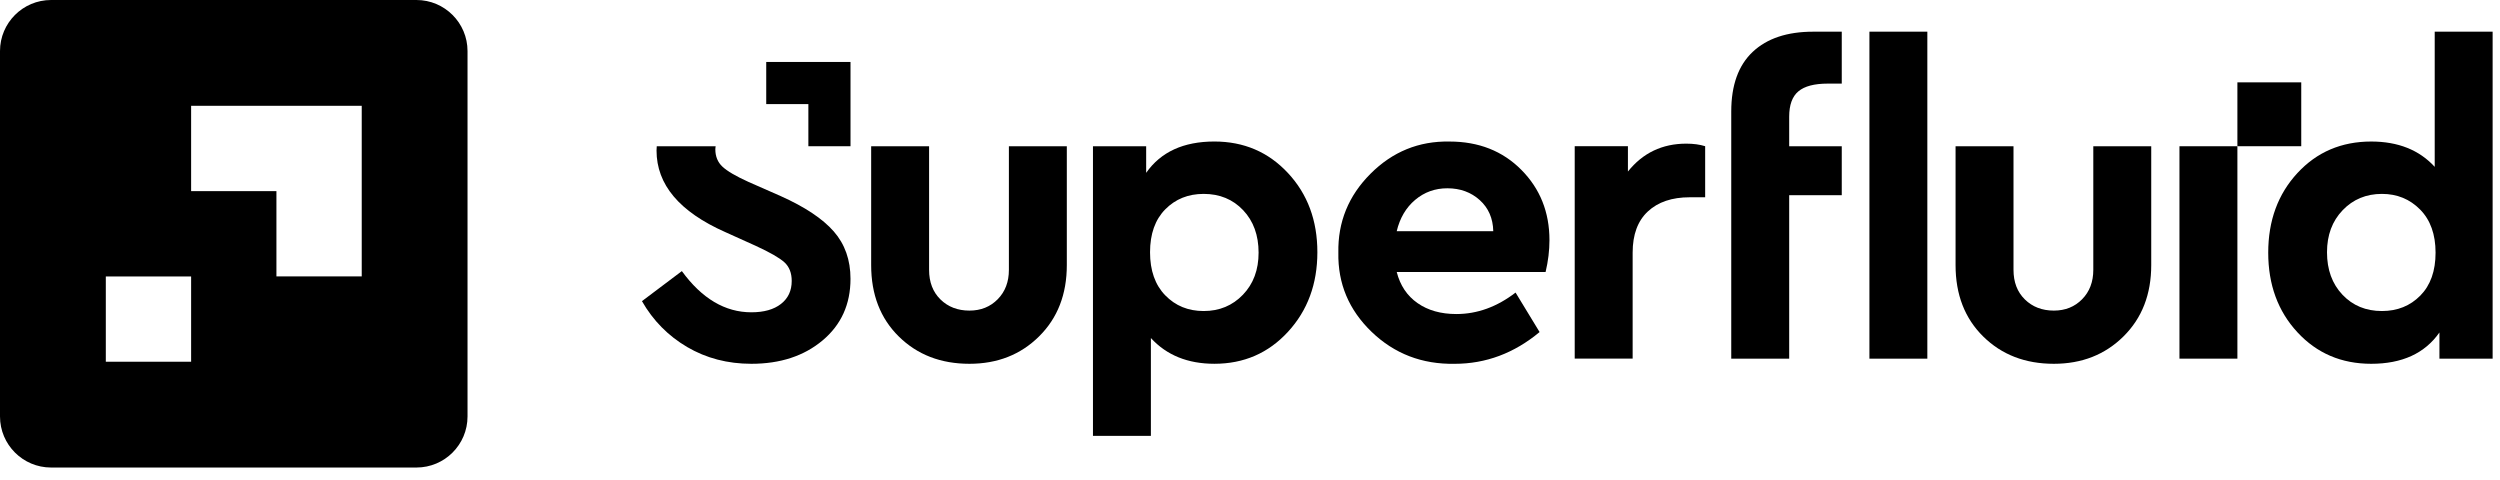
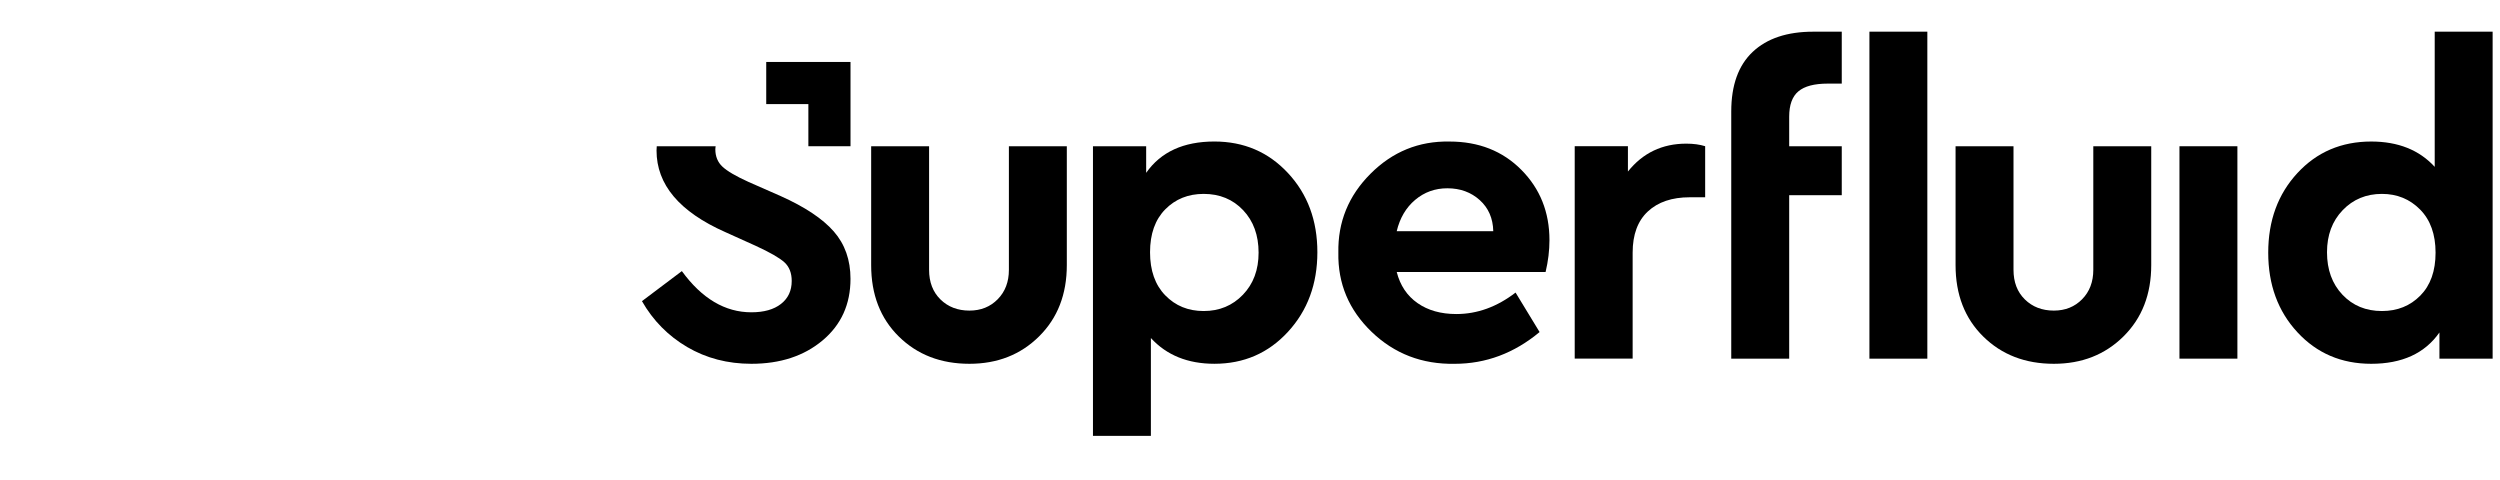
<svg xmlns="http://www.w3.org/2000/svg" width="172" height="33" viewBox="0 0 172 33" fill="none">
-   <path fill-rule="evenodd" clip-rule="evenodd" d="M24.887 19.017H19.018V13.148H13.149V7.279H24.887V19.017ZM7.28 24.888H13.149V19.019H7.28V24.888ZM0 3.515V28.651C0 30.592 1.574 32.166 3.515 32.166H28.651C30.593 32.166 32.166 30.592 32.166 28.651V3.515C32.166 1.574 30.593 0 28.651 0H3.515C1.574 0 0 1.574 0 3.515V3.515Z" fill="black" />
  <path fill-rule="evenodd" clip-rule="evenodd" d="M58.515 4.263H52.717V7.162H55.616V10.061H58.515V4.263" fill="black" />
-   <path fill-rule="evenodd" clip-rule="evenodd" d="M153.933 10.06H158.326V5.666H153.933V10.06Z" fill="black" />
  <path fill-rule="evenodd" clip-rule="evenodd" d="M59.936 18.239V10.062H63.921V18.564C63.921 19.411 64.182 20.089 64.703 20.601C65.225 21.113 65.889 21.369 66.696 21.369C67.483 21.369 68.133 21.108 68.645 20.586C69.156 20.065 69.412 19.39 69.412 18.564V10.062H73.397V18.239C73.397 20.247 72.763 21.881 71.493 23.14C70.224 24.4 68.625 25.029 66.696 25.029C64.728 25.029 63.11 24.404 61.84 23.154C60.57 21.905 59.936 20.267 59.936 18.239" fill="black" />
  <path fill-rule="evenodd" clip-rule="evenodd" d="M86.591 17.384C86.591 16.184 86.237 15.21 85.529 14.461C84.821 13.714 83.915 13.34 82.813 13.34C81.75 13.34 80.869 13.694 80.171 14.402C79.472 15.111 79.123 16.095 79.123 17.355C79.123 18.614 79.472 19.603 80.171 20.321C80.869 21.04 81.75 21.399 82.813 21.399C83.895 21.399 84.796 21.025 85.514 20.277C86.233 19.529 86.591 18.565 86.591 17.384ZM88.613 11.906C89.961 13.353 90.635 15.168 90.635 17.353C90.635 19.537 89.961 21.363 88.613 22.829C87.265 24.295 85.578 25.028 83.55 25.028C81.72 25.028 80.263 24.438 79.181 23.257V29.988H75.196V10.061H78.856V11.892C79.86 10.455 81.425 9.736 83.55 9.736C85.578 9.736 87.265 10.459 88.613 11.906V11.906Z" fill="black" />
  <path fill-rule="evenodd" clip-rule="evenodd" d="M96.094 15.906H102.737C102.717 15.021 102.406 14.307 101.806 13.766C101.206 13.225 100.463 12.954 99.578 12.954C98.731 12.954 97.993 13.22 97.363 13.751C96.733 14.282 96.31 15.001 96.094 15.906ZM106.337 18.712H96.094C96.33 19.637 96.806 20.351 97.525 20.852C98.243 21.355 99.135 21.606 100.197 21.606C101.633 21.606 102.992 21.113 104.271 20.129L105.924 22.845C104.173 24.302 102.224 25.03 100.079 25.03C97.835 25.069 95.931 24.336 94.367 22.831C92.802 21.324 92.039 19.509 92.079 17.384C92.039 15.278 92.777 13.467 94.293 11.952C95.808 10.436 97.618 9.699 99.725 9.738C101.733 9.738 103.381 10.387 104.669 11.686C105.959 12.985 106.603 14.599 106.603 16.528C106.603 17.236 106.514 17.965 106.337 18.712V18.712Z" fill="black" />
  <path fill-rule="evenodd" clip-rule="evenodd" d="M117.315 10.059V13.573H116.252C115.031 13.573 114.072 13.898 113.374 14.547C112.675 15.196 112.326 16.141 112.326 17.381V24.673H108.34V10.059H112.001V11.801C113.024 10.523 114.363 9.883 116.016 9.883C116.508 9.883 116.941 9.942 117.315 10.059" fill="black" />
  <path fill-rule="evenodd" clip-rule="evenodd" d="M128.616 24.675H132.601V2.18H128.616V24.675ZM126.713 2.18V5.752H125.753C124.828 5.752 124.153 5.929 123.731 6.284C123.307 6.637 123.096 7.218 123.096 8.025V10.062H126.713V13.428H123.096V24.675H119.11V7.671C119.11 5.861 119.603 4.493 120.587 3.568C121.57 2.643 122.958 2.18 124.749 2.18H126.713V2.18Z" fill="black" />
  <path fill-rule="evenodd" clip-rule="evenodd" d="M134.543 18.239V10.062H138.529V18.564C138.529 19.411 138.789 20.089 139.311 20.601C139.832 21.113 140.497 21.369 141.304 21.369C142.091 21.369 142.74 21.108 143.252 20.586C143.764 20.065 144.019 19.39 144.019 18.564V10.062H148.005V18.239C148.005 20.247 147.371 21.881 146.101 23.14C144.831 24.4 143.232 25.029 141.304 25.029C139.335 25.029 137.717 24.404 136.448 23.154C135.178 21.905 134.543 20.267 134.543 18.239" fill="black" />
  <path fill-rule="evenodd" clip-rule="evenodd" d="M149.947 24.675H153.933V10.062H149.947V24.675Z" fill="black" />
  <path fill-rule="evenodd" clip-rule="evenodd" d="M166.519 20.336C167.217 19.628 167.567 18.644 167.567 17.384C167.567 16.125 167.213 15.136 166.505 14.417C165.796 13.699 164.92 13.34 163.877 13.34C162.794 13.34 161.894 13.714 161.176 14.461C160.457 15.21 160.098 16.174 160.098 17.355C160.098 18.556 160.453 19.529 161.161 20.277C161.87 21.026 162.774 21.399 163.877 21.399C164.94 21.399 165.82 21.045 166.519 20.336ZM167.508 2.18H171.493V24.675H167.833V22.874C166.829 24.311 165.264 25.029 163.139 25.029C161.092 25.029 159.399 24.306 158.062 22.86C156.723 21.413 156.054 19.588 156.054 17.383C156.054 15.179 156.723 13.354 158.062 11.907C159.399 10.46 161.092 9.737 163.139 9.737C164.988 9.737 166.445 10.318 167.508 11.479V2.18V2.18Z" fill="black" />
  <path fill-rule="evenodd" clip-rule="evenodd" d="M53.702 13.486L51.488 12.512C50.621 12.119 50.026 11.77 49.702 11.464C49.377 11.159 49.215 10.761 49.215 10.269C49.215 10.196 49.229 10.131 49.236 10.062H45.184C45.18 10.16 45.17 10.256 45.17 10.357C45.17 12.699 46.745 14.569 49.894 15.966L51.989 16.911C52.974 17.364 53.633 17.743 53.968 18.047C54.302 18.352 54.47 18.781 54.47 19.331C54.47 20.001 54.223 20.527 53.731 20.911C53.239 21.295 52.56 21.486 51.694 21.486C49.883 21.486 48.289 20.541 46.912 18.652L44.166 20.719C44.934 22.058 45.972 23.11 47.281 23.878C48.59 24.645 50.061 25.029 51.694 25.029C53.682 25.029 55.316 24.493 56.595 23.42C57.874 22.348 58.514 20.936 58.514 19.184C58.514 17.885 58.13 16.798 57.363 15.922C56.595 15.046 55.374 14.235 53.702 13.486Z" fill="black" />
</svg>